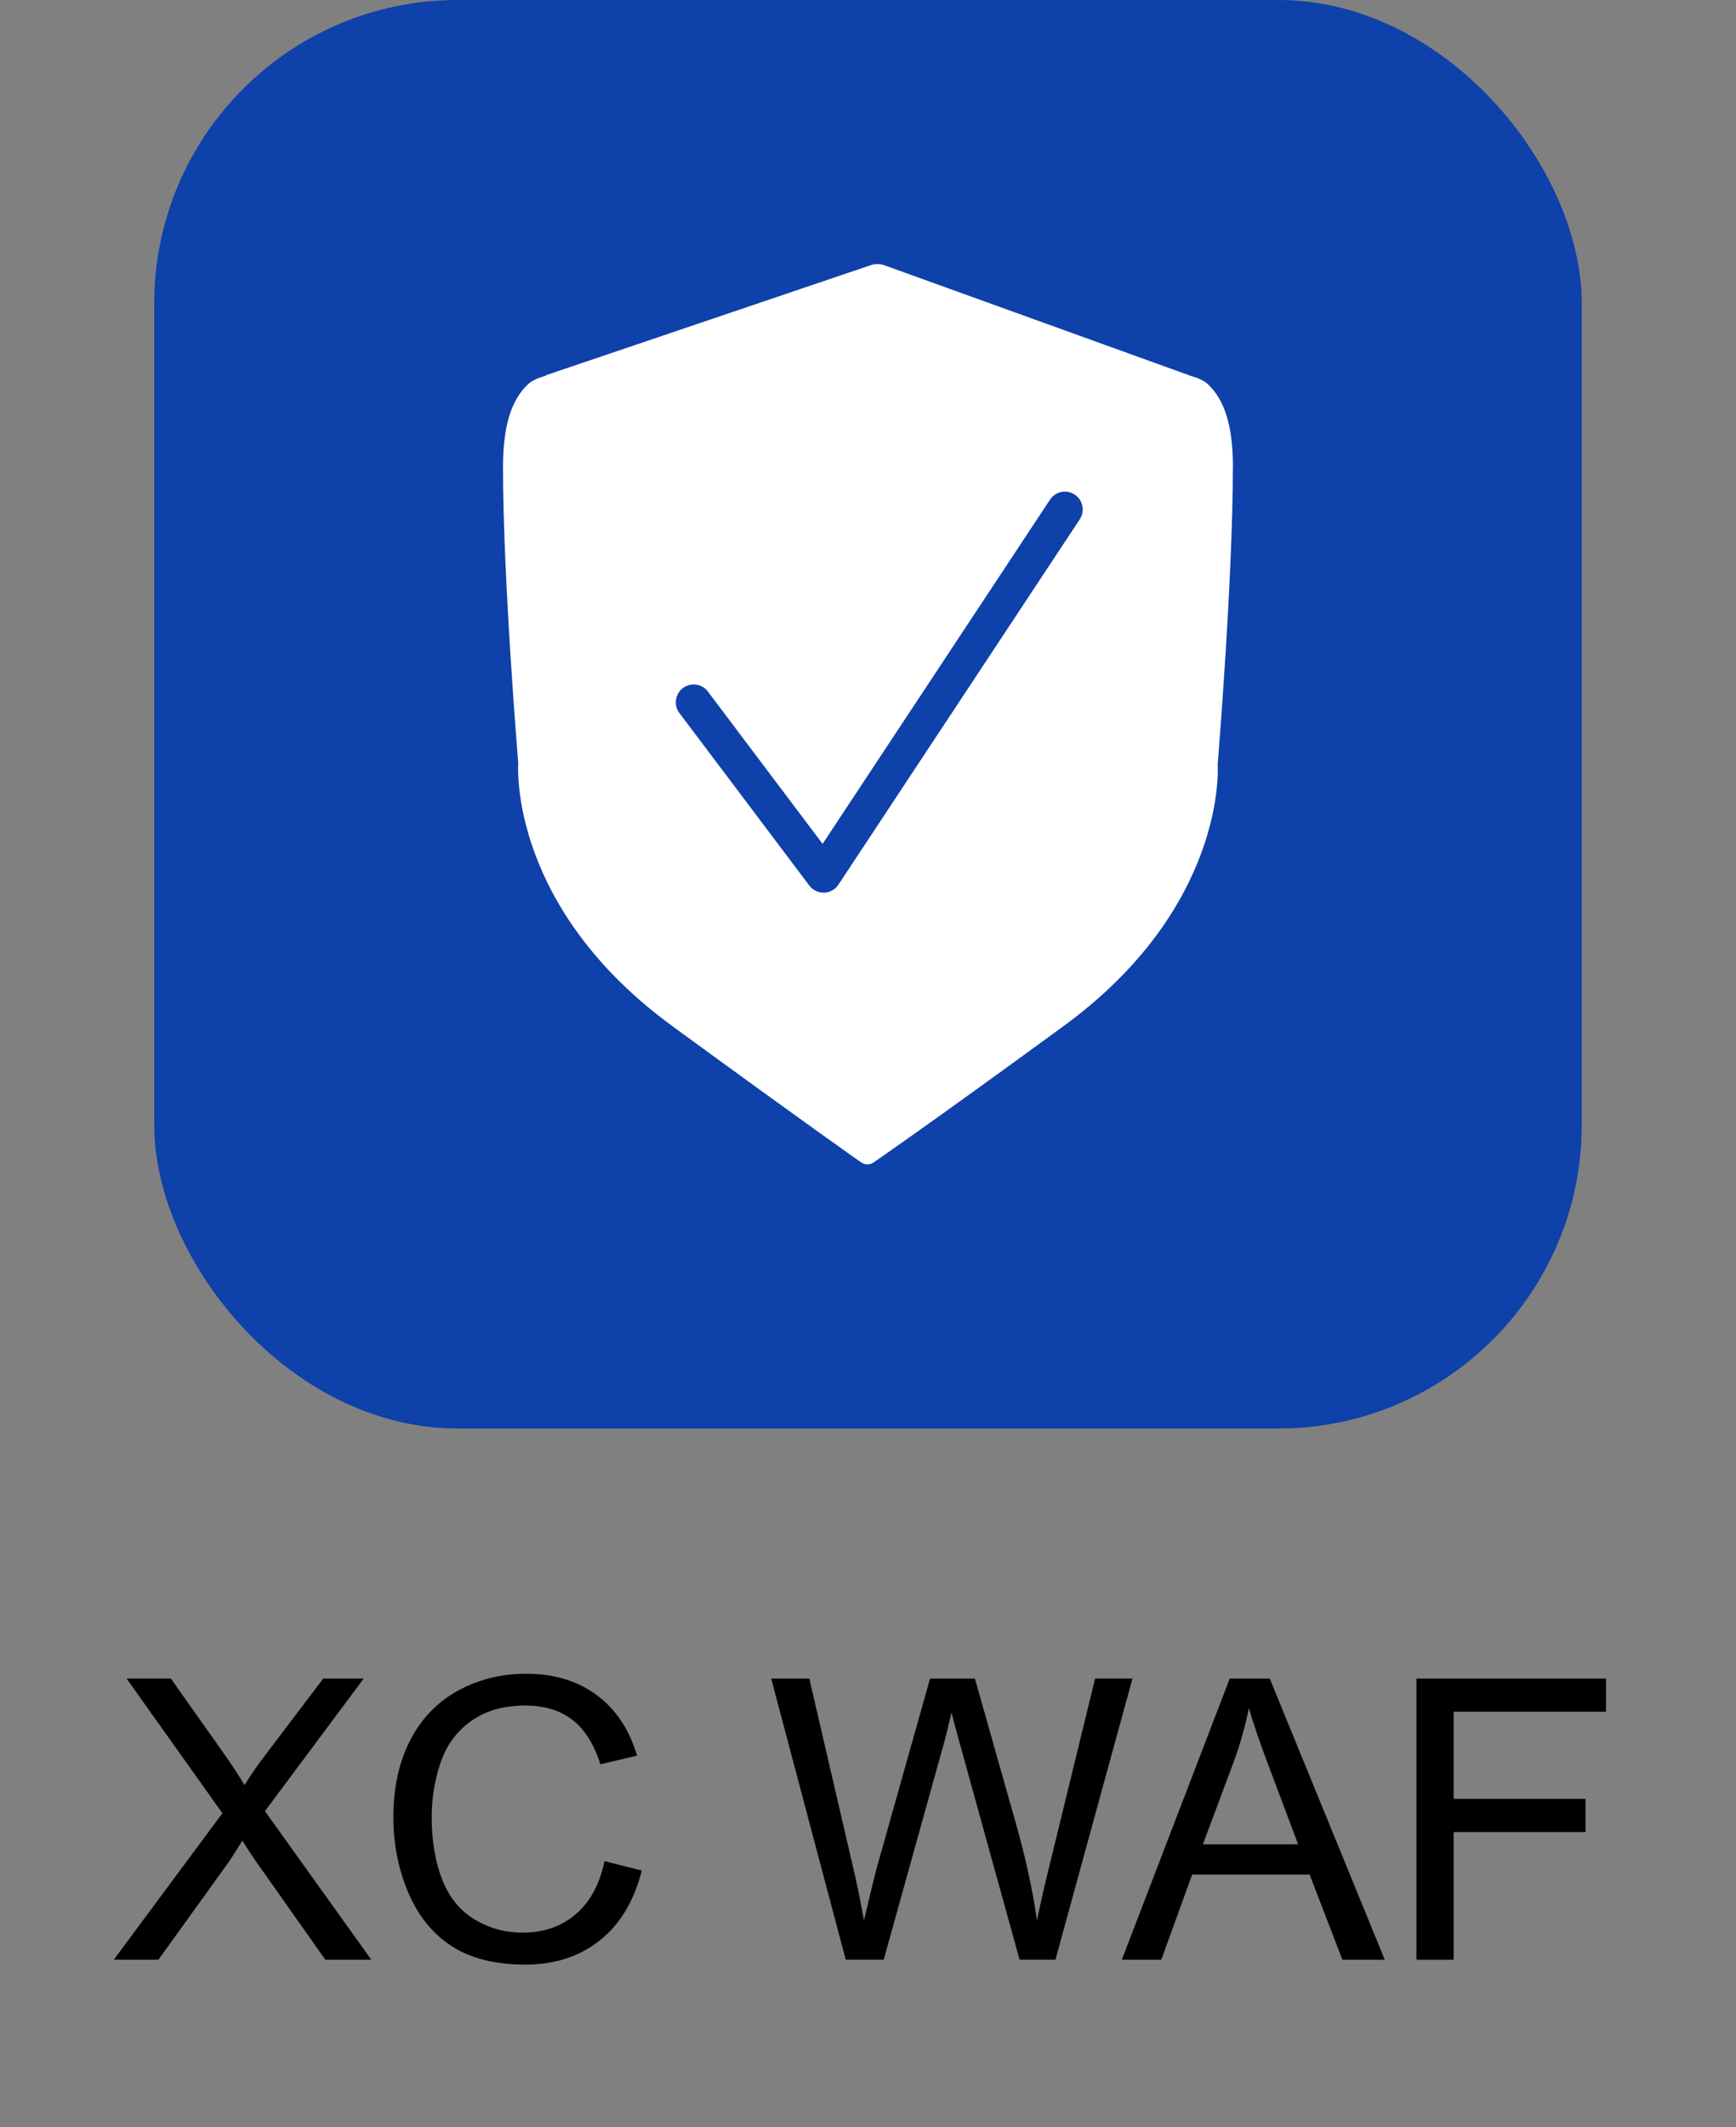
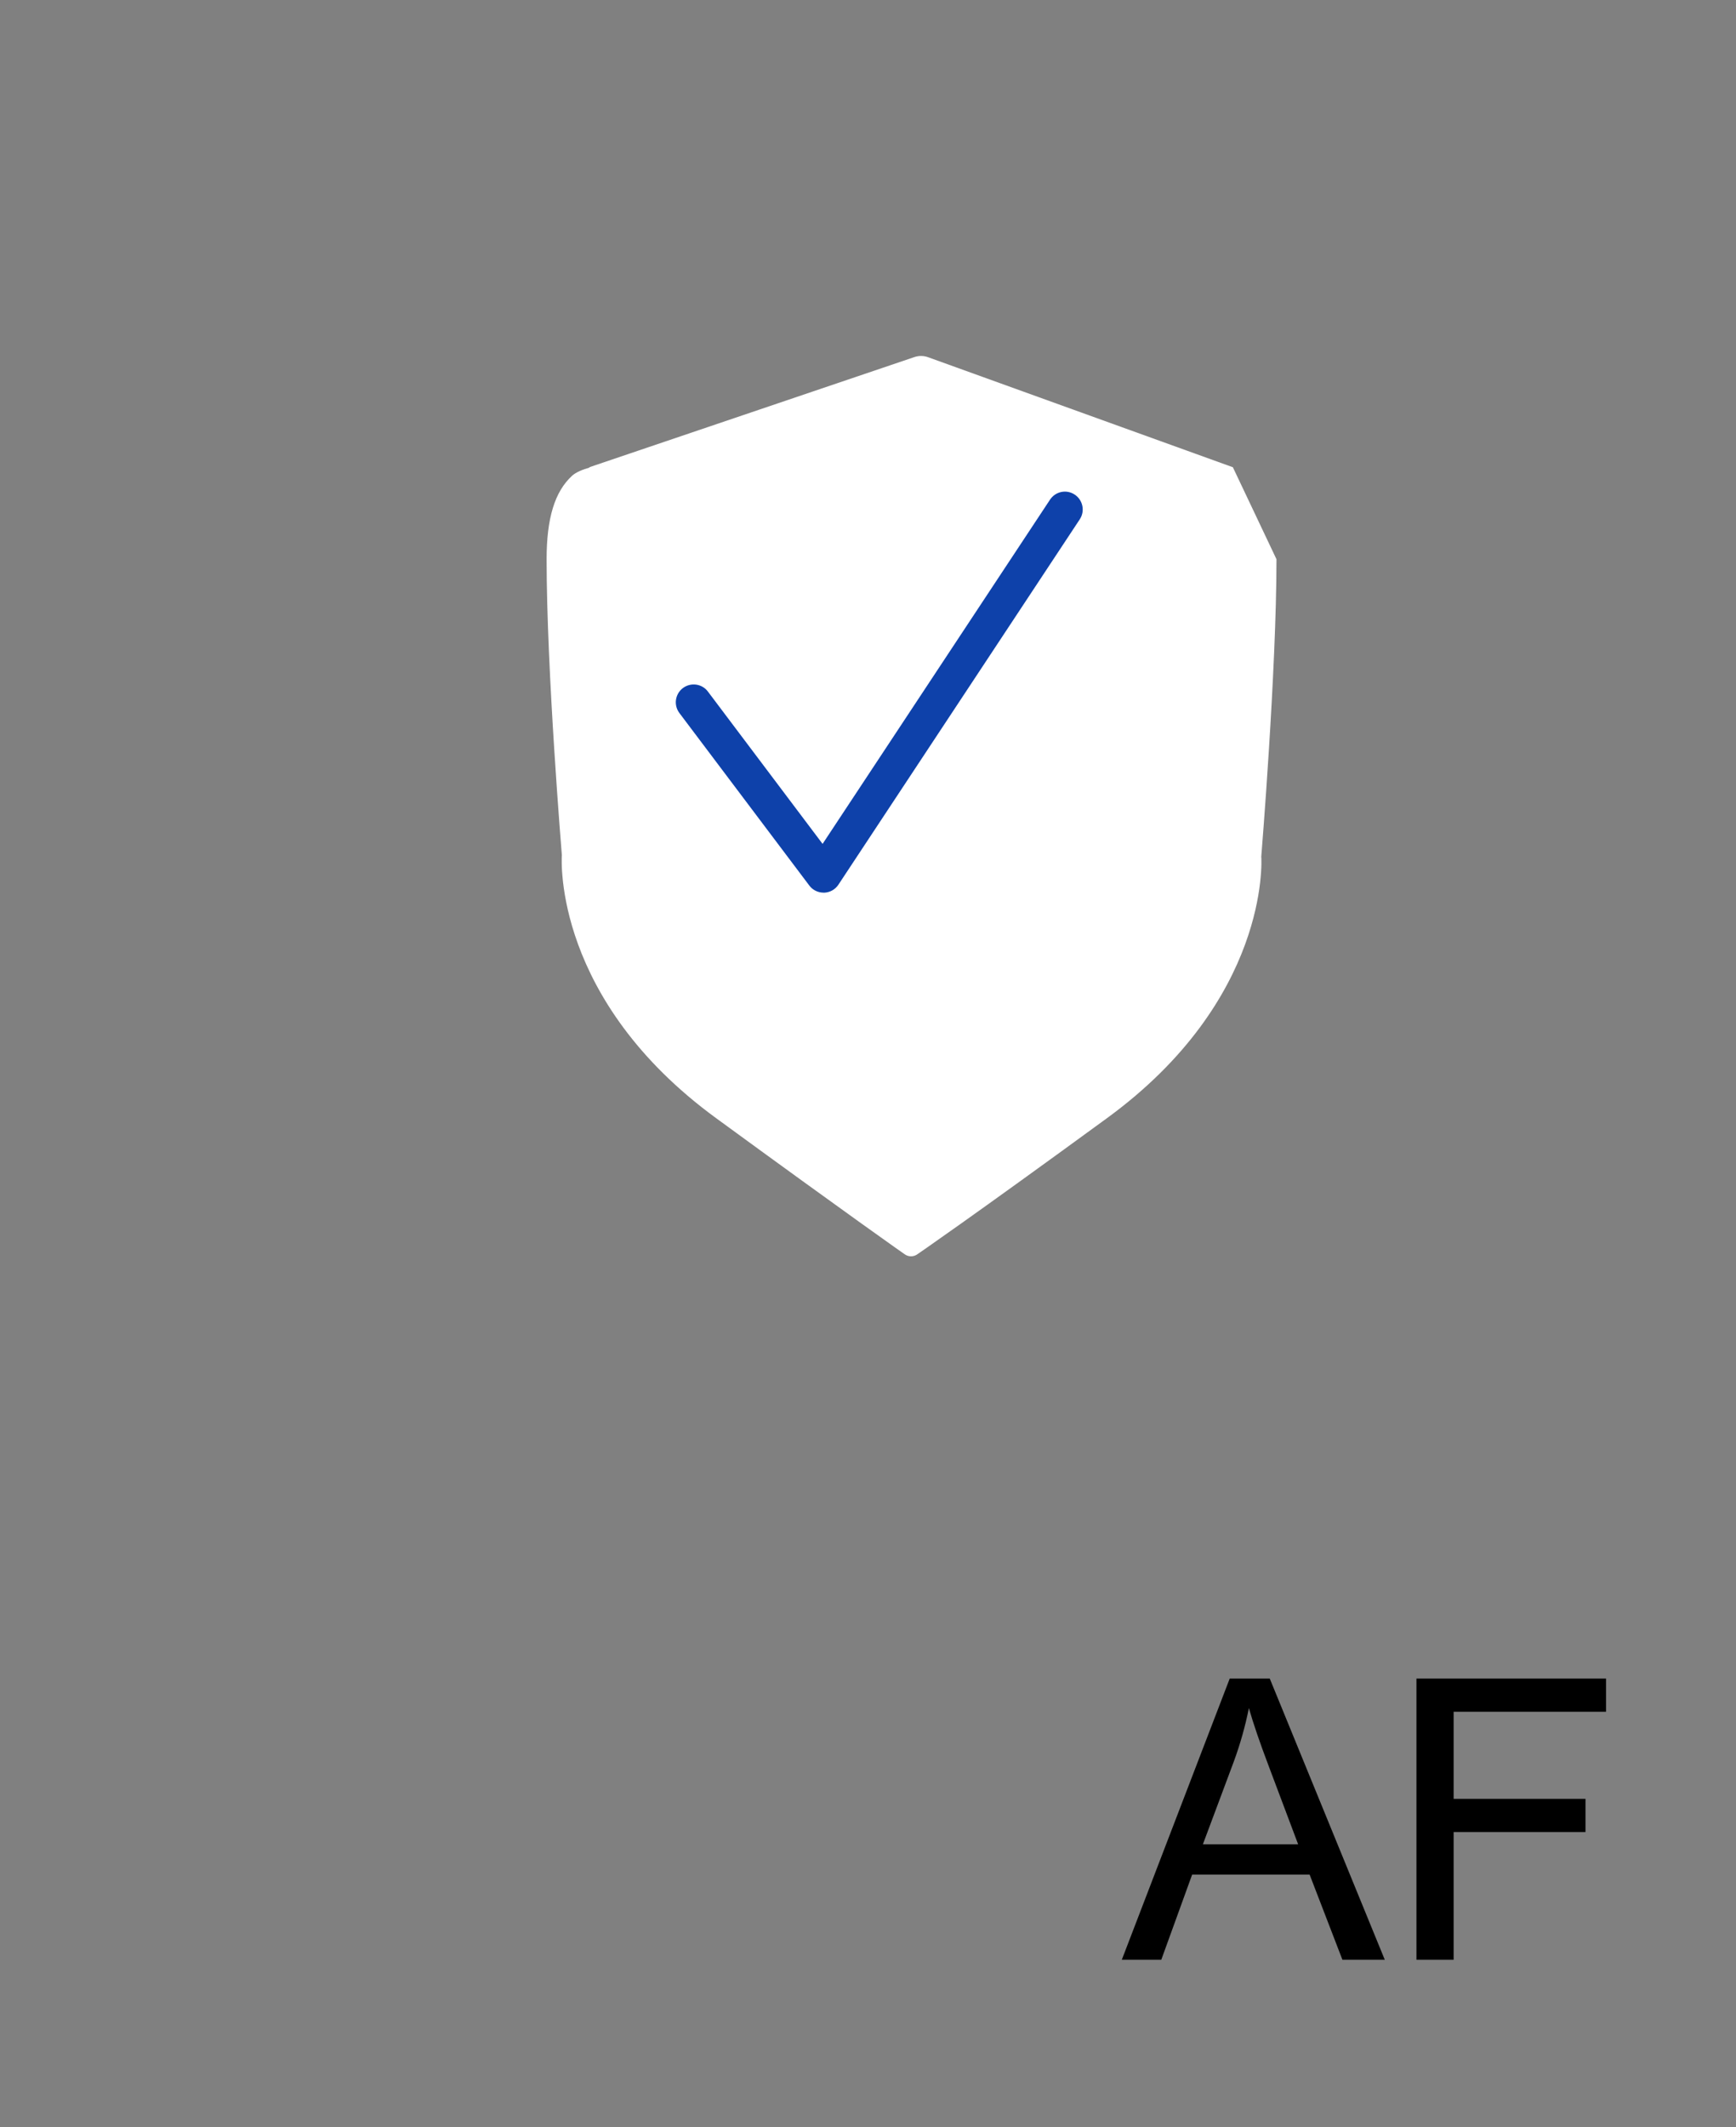
<svg xmlns="http://www.w3.org/2000/svg" id="b" viewBox="0 0 48.643 59.558">
  <rect x="0" y="0" width="48.643" height="59.558" fill="#808080" stroke="none" />
  <g id="c">
-     <path d="m3.187,54.876l3.045-4.104-2.686-3.771h1.241l1.429,2.02c.297.419.508.741.634.967.175-.286.383-.585.623-.897l1.584-2.089h1.134l-2.767,3.712,2.981,4.162h-1.289l-1.982-2.809c-.11-.162-.226-.337-.344-.527-.175.287-.301.484-.376.592l-1.977,2.744h-1.251Z" stroke-width="0" />
-     <path d="m16.941,52.115l1.042.263c-.218.856-.611,1.509-1.179,1.958s-1.262.675-2.081.675c-.849,0-1.539-.173-2.071-.519-.531-.346-.936-.847-1.214-1.501-.277-.656-.416-1.359-.416-2.111,0-.82.157-1.535.47-2.146.313-.61.76-1.074,1.338-1.392.578-.316,1.215-.475,1.909-.475.788,0,1.45.2,1.987.602.537.4.911.965,1.123,1.691l-1.026.242c-.183-.573-.447-.99-.795-1.252-.347-.262-.784-.393-1.311-.393-.604,0-1.11.146-1.518.436-.406.29-.691.68-.856,1.168-.164.489-.247.993-.247,1.512,0,.67.098,1.255.293,1.754.195.5.499.873.91,1.12.412.247.857.37,1.338.37.583,0,1.077-.168,1.482-.504.404-.337.679-.837.821-1.499Z" stroke-width="0" />
-     <path d="m23.698,54.876l-2.089-7.874h1.068l1.198,5.161c.129.541.239,1.078.333,1.611.2-.841.318-1.326.354-1.455l1.498-5.317h1.257l1.128,3.985c.283.988.487,1.918.612,2.787.101-.497.231-1.068.393-1.713l1.235-5.06h1.047l-2.159,7.874h-1.004l-1.66-6c-.14-.501-.222-.809-.247-.924-.082.362-.159.67-.23.924l-1.671,6h-1.063Z" stroke-width="0" />
    <path d="m31.433,54.876l3.024-7.874h1.122l3.223,7.874h-1.187l-.919-2.385h-3.292l-.865,2.385h-1.106Zm2.272-3.233h2.669l-.821-2.181c-.251-.662-.438-1.207-.559-1.633-.101.505-.242,1.006-.425,1.504l-.864,2.31Z" stroke-width="0" />
    <path d="m39.689,54.876v-7.874h5.312v.929h-4.27v2.439h3.695v.929h-3.695v3.577h-1.042Z" stroke-width="0" />
-     <rect x="4.321" width="40" height="40" rx="8.5" ry="8.5" fill="#0e41aa" stroke-width="0" />
-     <path d="m34.547,13.087c0-1.149-.226-1.889-.711-2.337-.111-.102-.292-.178-.511-.237l.003-.002-8.546-3.083c-.123-.044-.257-.046-.381-.004l-9.113,3.086.016.006c-.206.06-.388.132-.499.234-.484.446-.711,1.188-.711,2.337,0,3.142.427,8.275.427,8.281-.011.164-.214,4.056,4.324,7.369,3.79,2.767,5.273,3.804,5.287,3.813.104.072.242.072.346,0,.015-.01,1.528-1.047,5.319-3.815,4.539-3.313,4.333-7.205,4.322-7.324.004-.051.426-5.184.426-8.326Z" fill="#fff" stroke-width="0" />
+     <path d="m34.547,13.087l.003-.002-8.546-3.083c-.123-.044-.257-.046-.381-.004l-9.113,3.086.016.006c-.206.06-.388.132-.499.234-.484.446-.711,1.188-.711,2.337,0,3.142.427,8.275.427,8.281-.011.164-.214,4.056,4.324,7.369,3.79,2.767,5.273,3.804,5.287,3.813.104.072.242.072.346,0,.015-.01,1.528-1.047,5.319-3.815,4.539-3.313,4.333-7.205,4.322-7.324.004-.051.426-5.184.426-8.326Z" fill="#fff" stroke-width="0" />
    <path d="m23.076,24.995c-.157,0-.305-.073-.399-.199l-3.64-4.83c-.166-.221-.122-.534.099-.7.221-.165.536-.122.7.099l3.213,4.265,6.372-9.638c.152-.231.462-.297.693-.142.23.152.293.462.141.692l-6.762,10.229c-.089.136-.239.22-.401.225h-.016Z" fill="#0e41aa" stroke-width="0" />
  </g>
</svg>